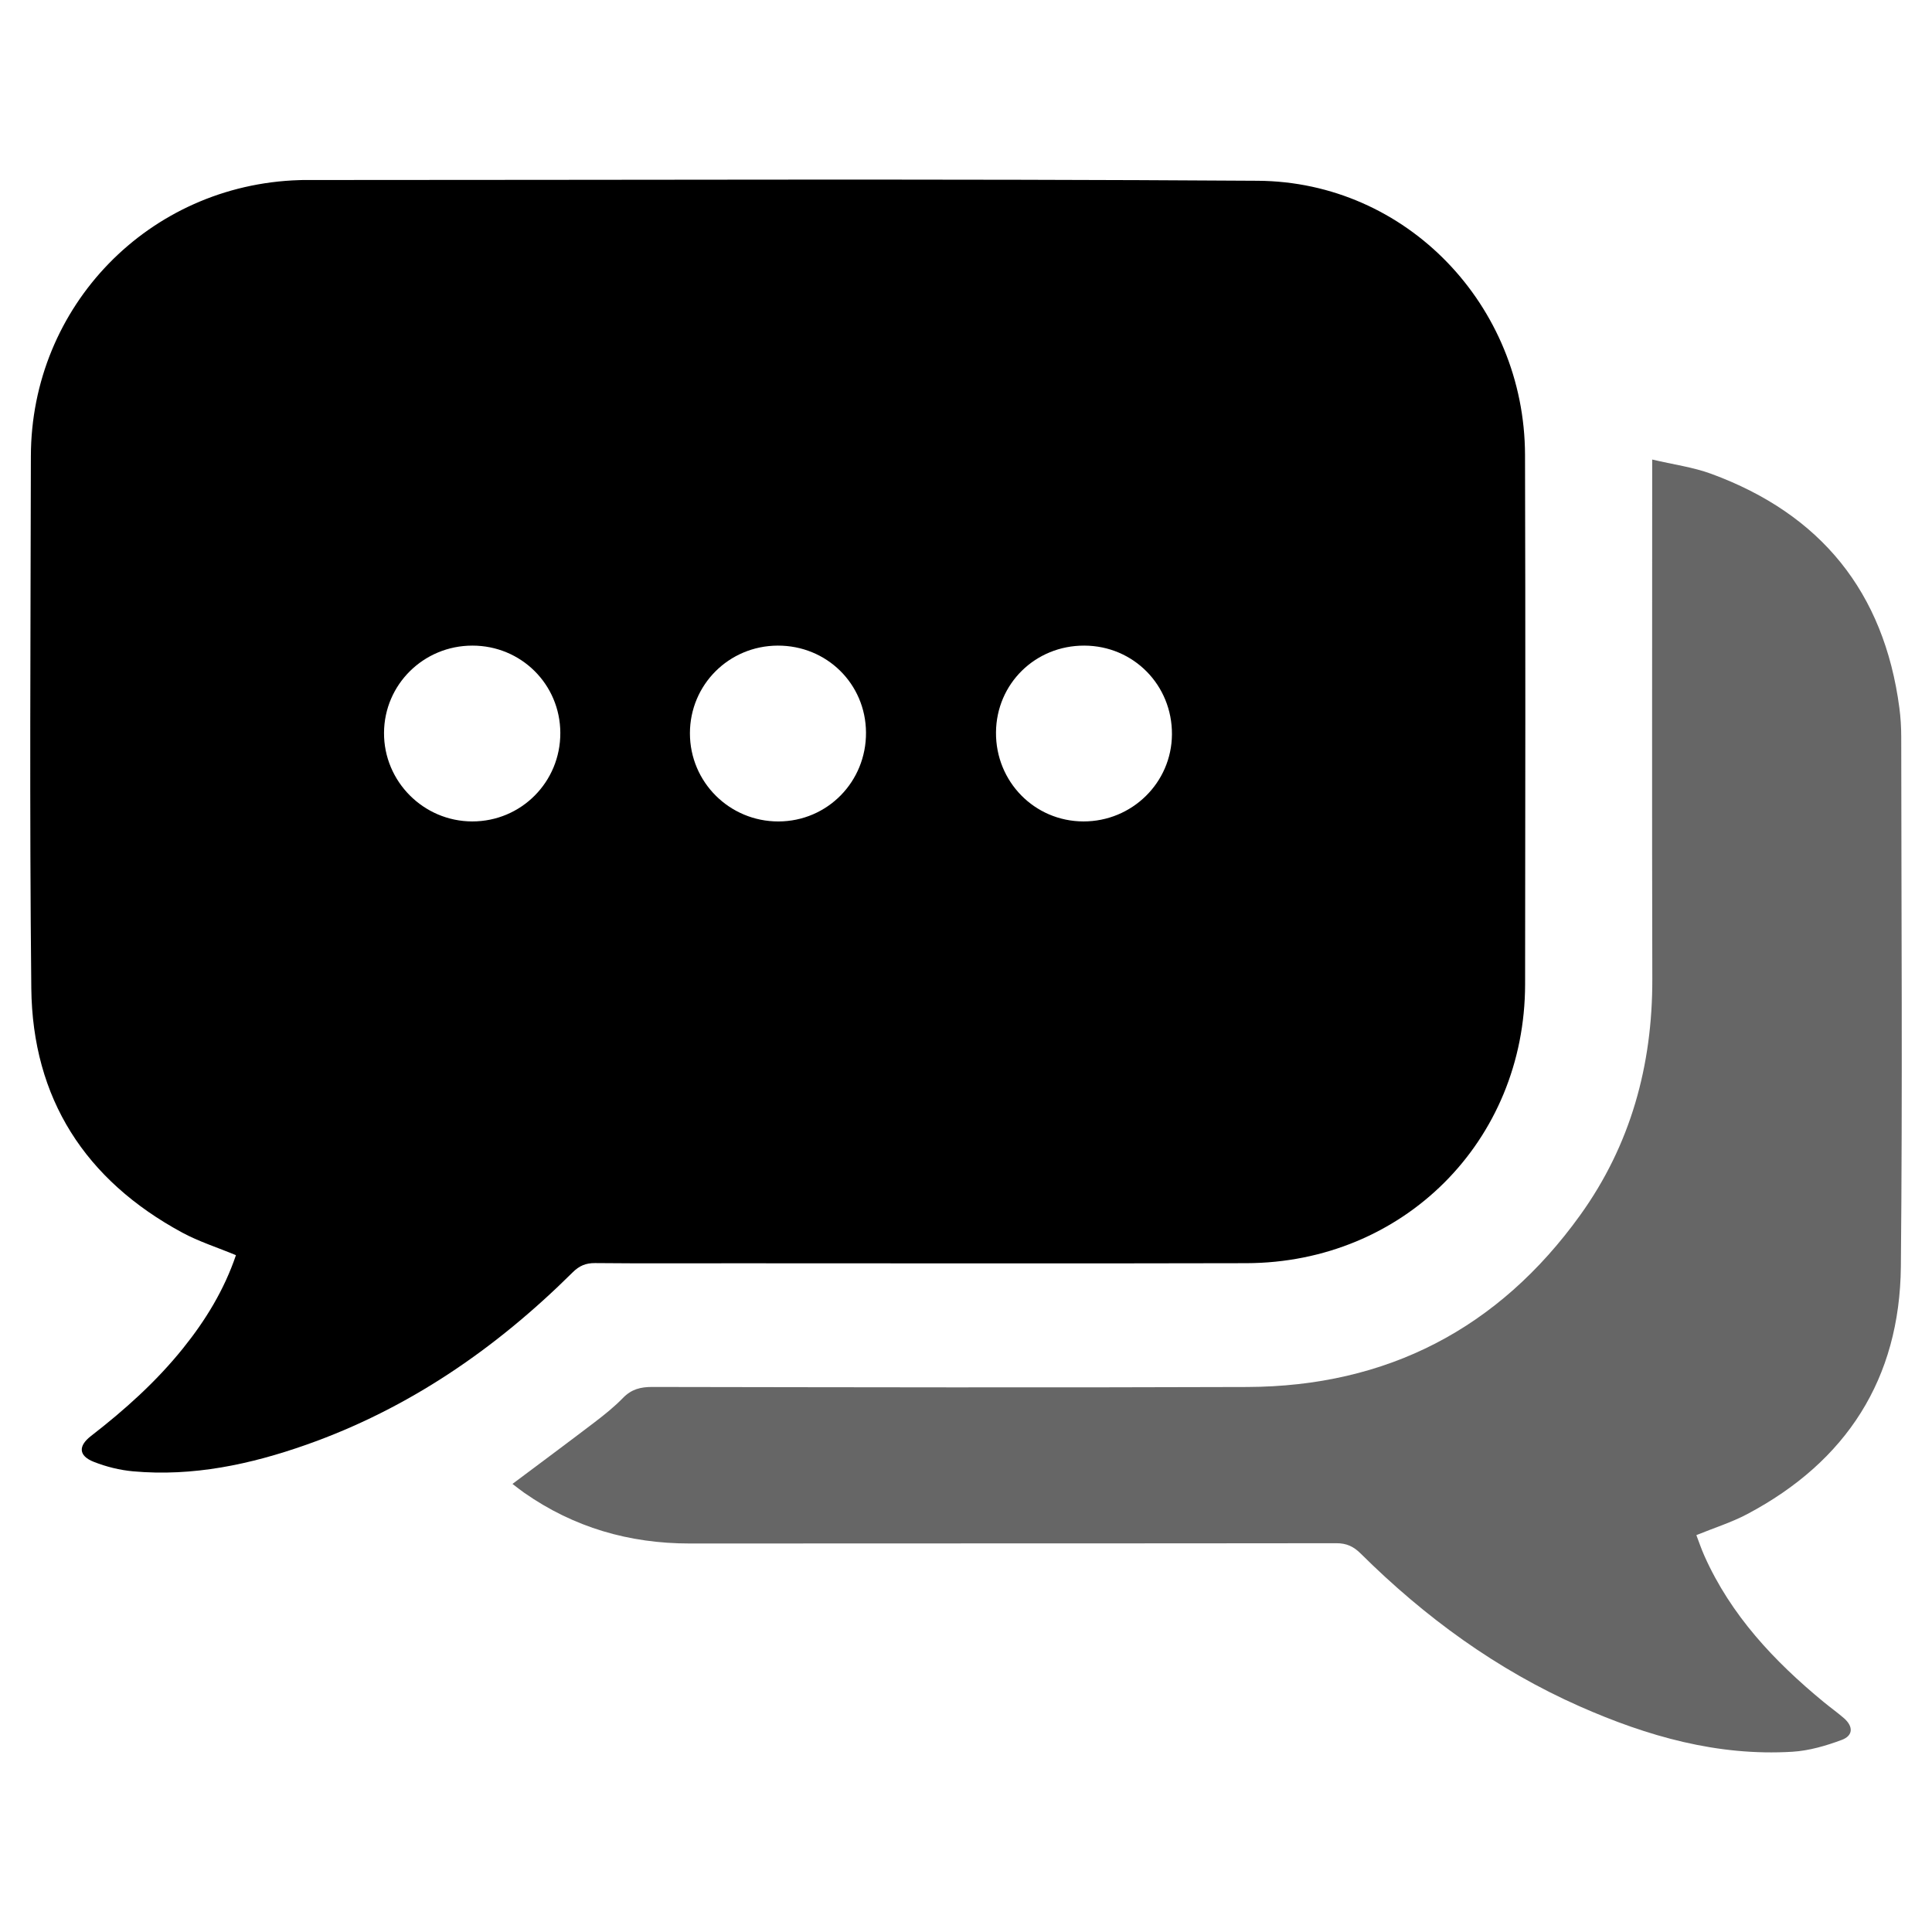
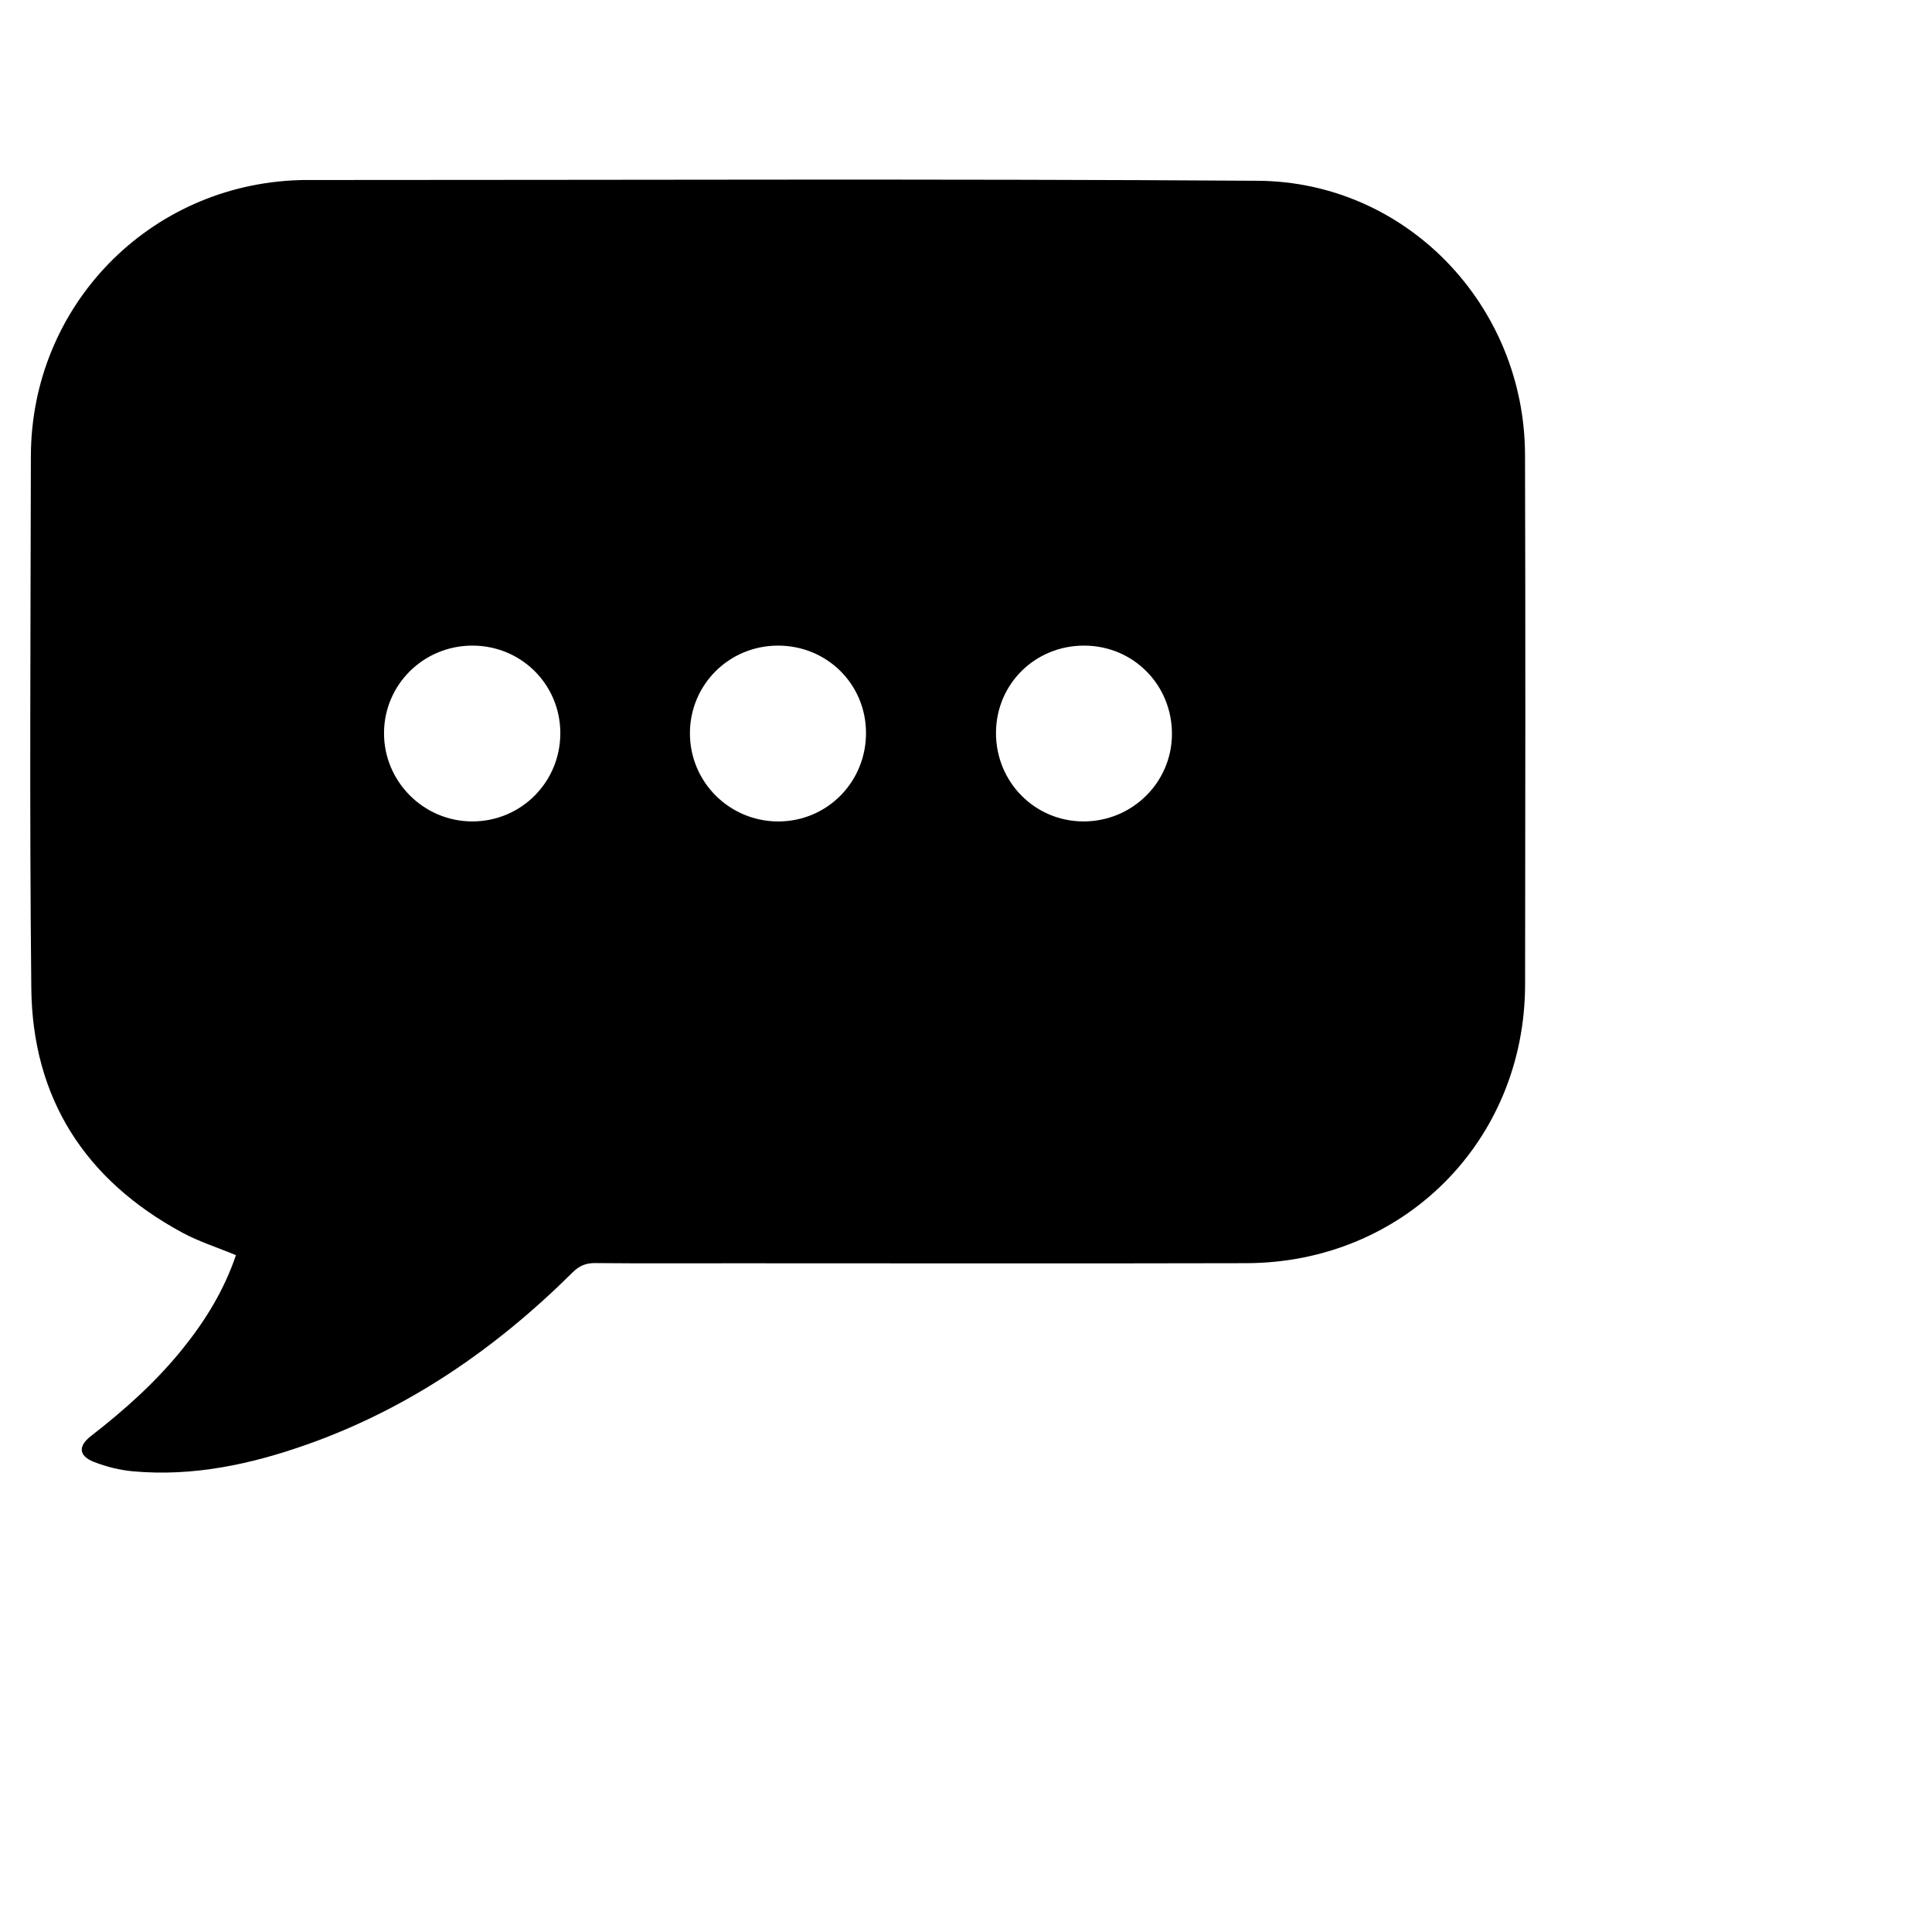
<svg xmlns="http://www.w3.org/2000/svg" version="1.1" id="Capa_1" x="0px" y="0px" width="95px" height="95px" viewBox="0 0 95 95" style="enable-background:new 0 0 95 95;" xml:space="preserve">
  <style type="text/css">
	.st0{opacity:0.6;}
</style>
  <g>
    <g>
      <path d="M11.602,61.719c-0.925-0.384-1.827-0.669-2.643-1.111c-4.767-2.579-7.363-6.591-7.42-12.017    c-0.092-8.717-0.036-17.436-0.021-26.154C1.529,15.04,7.331,9.084,14.713,8.857c0.057-0.002,0.115-0.005,0.172-0.005    c15.654,0.002,31.308-0.066,46.961,0.037c7.323,0.048,13.122,6.135,13.142,13.475c0.024,8.68,0.015,17.359,0.004,26.039    c-0.01,7.709-5.986,13.691-13.712,13.71c-8.373,0.021-16.746,0.005-25.119,0.005c-2.299,0-4.599,0.012-6.898-0.01    c-0.459-0.004-0.778,0.132-1.103,0.455c-3.773,3.744-8.062,6.704-13.106,8.48c-2.749,0.968-5.569,1.569-8.506,1.305    c-0.657-0.059-1.325-0.225-1.938-0.467c-0.746-0.295-0.776-0.775-0.135-1.271c1.657-1.282,3.209-2.673,4.525-4.311    C10.112,64.917,11.025,63.421,11.602,61.719z M38.239,31.746c-2.397,0.01-4.312,1.922-4.314,4.309    c-0.002,2.402,1.946,4.342,4.354,4.337c2.405-0.005,4.322-1.955,4.304-4.378C42.566,33.621,40.647,31.736,38.239,31.746z     M53.32,31.746c-2.41-0.009-4.325,1.871-4.345,4.264c-0.02,2.424,1.895,4.376,4.298,4.381c2.391,0.005,4.337-1.905,4.354-4.275    C57.644,33.689,55.738,31.754,53.32,31.746z M23.222,40.391c2.408,0.002,4.339-1.941,4.33-4.355    c-0.009-2.389-1.928-4.292-4.326-4.29c-2.396,0.001-4.331,1.911-4.343,4.287C18.871,38.426,20.825,40.389,23.222,40.391z" />
-       <path class="st0" d="M25.199,72.967c1.388-1.04,2.724-2.029,4.045-3.037c0.486-0.371,0.969-0.759,1.394-1.196    c0.409-0.421,0.857-0.536,1.43-0.535c9.752,0.016,19.503,0.037,29.255,0.002c6.877-0.025,12.364-2.87,16.375-8.447    c2.482-3.45,3.559-7.367,3.549-11.612c-0.02-8.219-0.006-16.438-0.006-24.657c0-0.245,0-0.491,0-0.889    c1.036,0.245,2.01,0.374,2.91,0.705c5.376,1.978,8.493,5.803,9.245,11.509c0.062,0.473,0.091,0.954,0.091,1.432    c0.005,8.679,0.066,17.358-0.018,26.036c-0.054,5.521-2.675,9.587-7.55,12.171c-0.771,0.409-1.619,0.674-2.506,1.036    c0.124,0.323,0.243,0.678,0.395,1.019c1.306,2.926,3.433,5.183,5.867,7.188c0.325,0.268,0.67,0.513,0.988,0.788    c0.469,0.405,0.471,0.861-0.099,1.074c-0.776,0.29-1.607,0.533-2.428,0.583c-3.682,0.223-7.129-0.76-10.456-2.23    c-4.079-1.803-7.621-4.388-10.775-7.518c-0.353-0.35-0.696-0.507-1.198-0.506c-10.595,0.014-21.189,0.005-31.784,0.014    c-2.981,0.002-5.707-0.787-8.155-2.5C25.582,73.266,25.405,73.123,25.199,72.967z" />
    </g>
  </g>
</svg>